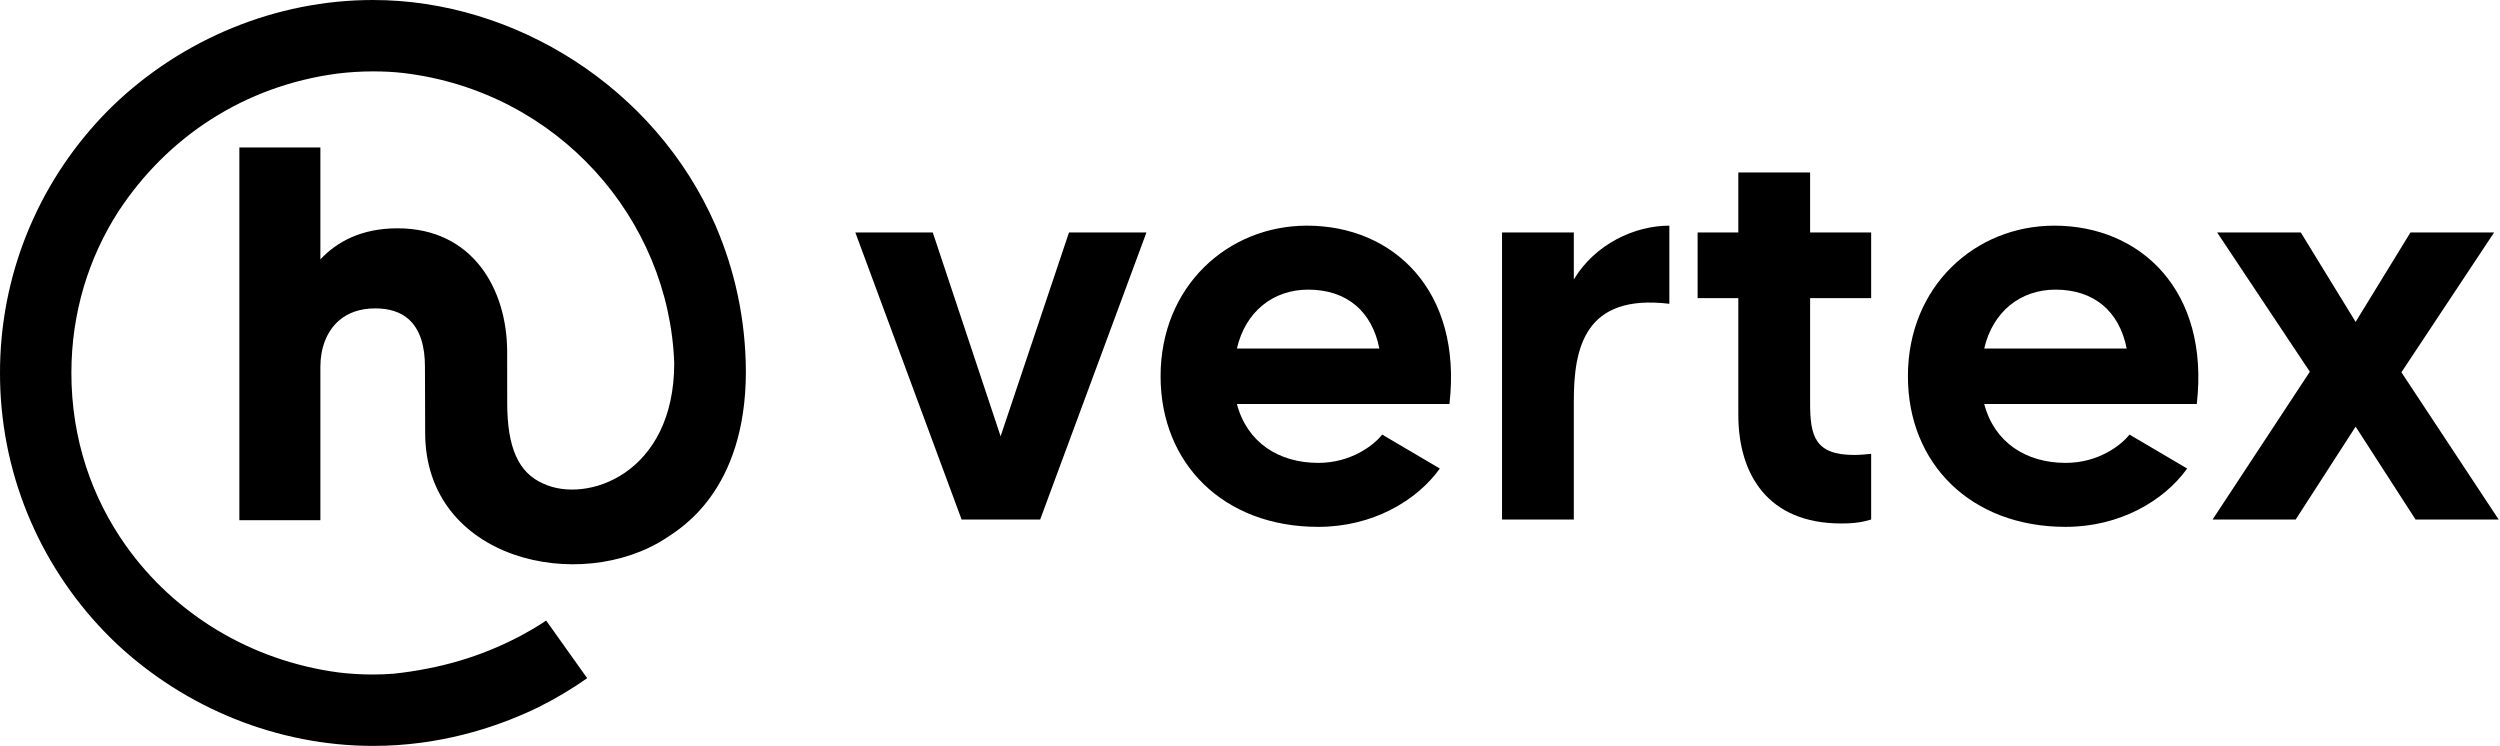
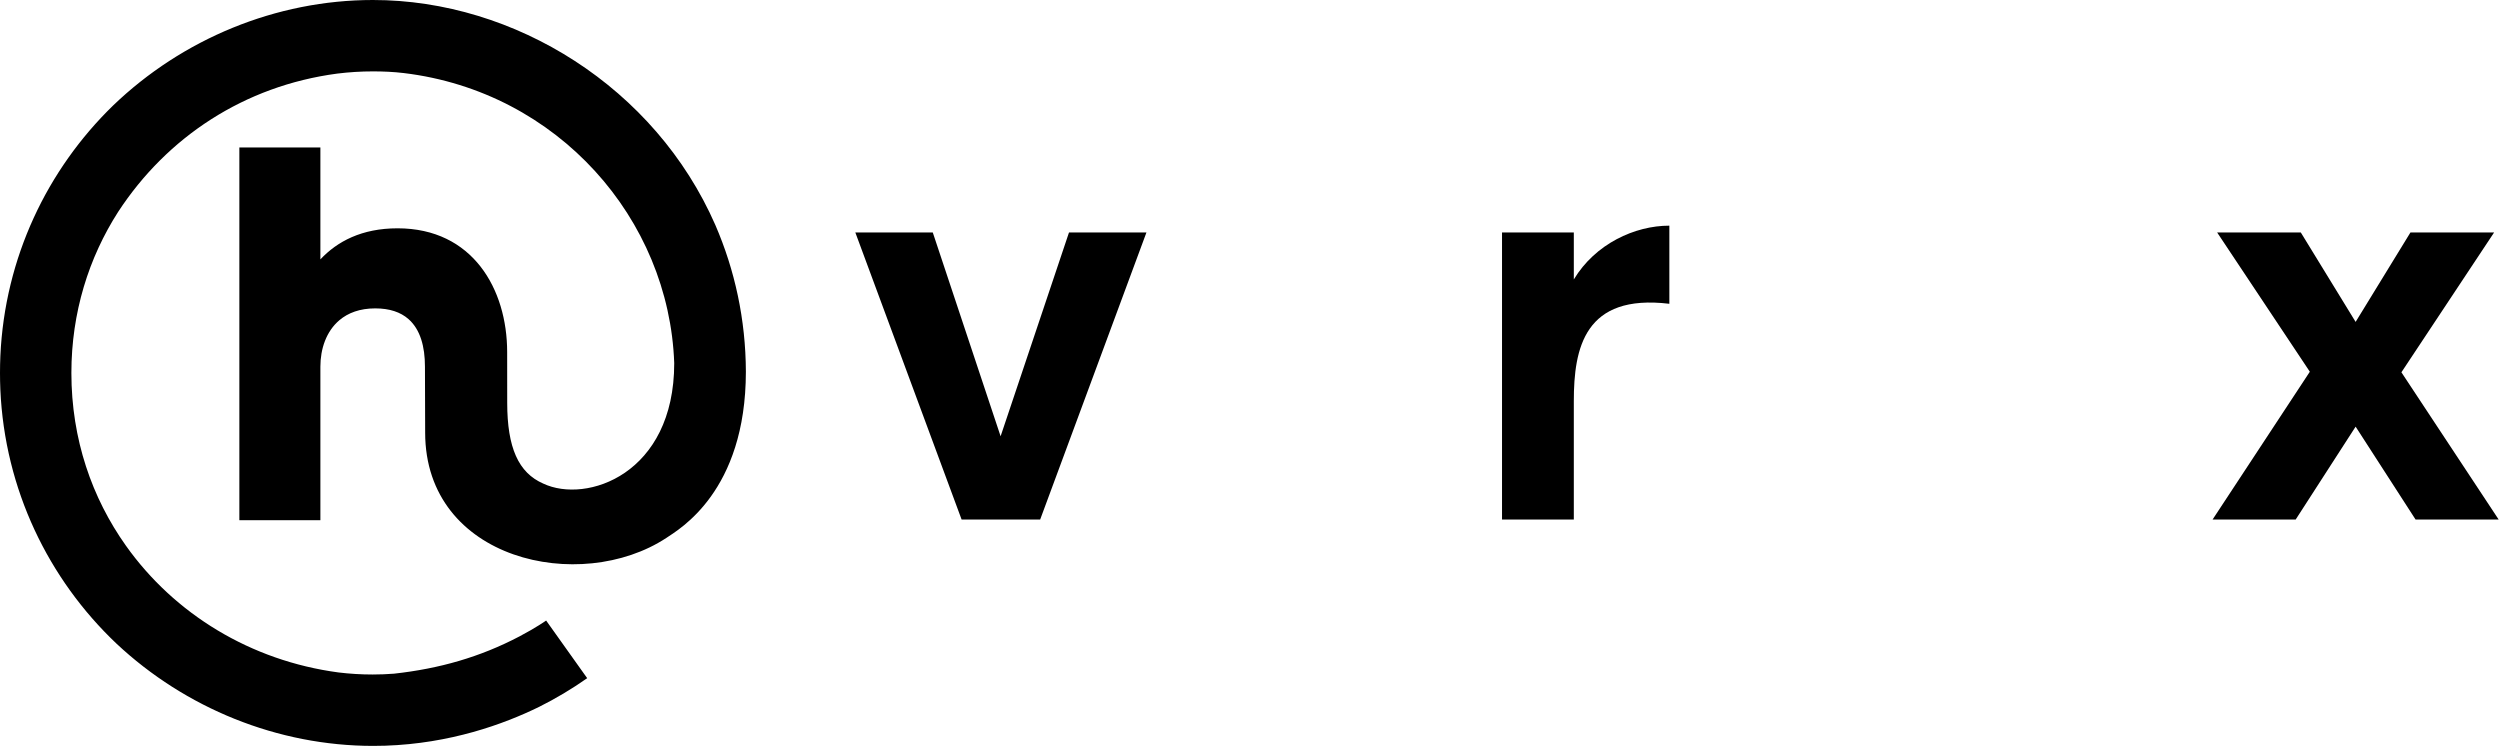
<svg xmlns="http://www.w3.org/2000/svg" viewBox="0 0 4022 1200" fill="black">
  <g transform="matrix(1,0,0,1,-4320,-10253.338)">
    <g transform="matrix(1,0,0,1,0,-3094)">
      <g transform="matrix(1,0,0,1,-19871.18,12747.338)">
        <g id="Logo_HeyHo">
          <path d="M25007.18,1248C25007.218,1320.201 25025.169,1360.55 25065.18,1378C25134.514,1410.741 25275.908,1363.174 25275.878,1184.195C25267.696,952.563 25089.187,747.46 24840.754,717.535C24824.385,715.563 24807.804,714.849 24791.168,714.849C24771.866,714.849 24752.668,716.052 24733.673,718.403C24584.079,738.26 24460.01,820.436 24381.318,940.739C24334.132,1014.365 24306.026,1102.561 24306.026,1200.012C24306.026,1306.738 24339.317,1401.284 24393.762,1477.915C24471.832,1587.796 24594.419,1662.983 24735.704,1681.833C24753.957,1684.031 24772.319,1685.151 24790.711,1685.151C24802.353,1685.153 24813.795,1684.683 24825.022,1683.809C24897.941,1675.773 24963.447,1657.185 25026.968,1623.804C25054.225,1609.479 25069.8,1598.309 25069.8,1598.309L25135.839,1691.047C25111.258,1708.339 25085.326,1723.832 25058.235,1737.338C25001.054,1765.306 24915.271,1796.217 24810.912,1799.68C24804.479,1799.889 24797.985,1799.997 24791.467,1800C24637.626,1799.951 24489.26,1739.219 24378.532,1635.434C24269.178,1531.765 24198.791,1387.395 24191.741,1226.702C24191.368,1217.861 24191.18,1208.97 24191.18,1200.012C24191.18,1190.773 24191.381,1181.605 24191.778,1172.46C24198.924,1014.756 24267.06,872.836 24373.14,769.742C24484.461,662.752 24635.123,600 24791.164,600L24791.179,600C25019.592,600 25245.283,740.855 25342.025,961.996C25373.386,1034.407 25390.882,1114.203 25391.153,1198.034C25390.976,1391.179 25283.538,1451.574 25263.18,1465.419C25124.874,1556.299 24875.18,1501.653 24875.18,1296L24874.843,1189.846C24874.843,1157.648 24867.42,1129.997 24848.19,1113.195C24835.616,1102.207 24818.065,1096.128 24794.779,1096.128C24770.29,1096.128 24751.229,1103.281 24737.24,1115.107C24716.097,1132.981 24706.618,1161.177 24706.618,1189.846L24706.618,1436.939L24576.263,1436.939L24576.263,837.212L24706.618,837.212C24706.618,837.212 24706.618,1017.316 24706.618,1017.316C24733.715,988.349 24773.343,967.3 24830.765,967.3C24951.694,967.3 25007.098,1065.172 25007.098,1166.419L25007.18,1248Z" style="fill-rule:nonzero;" />
        </g>
      </g>
    </g>
    <g transform="matrix(1,0,0,1,0,-3094)">
      <g transform="matrix(3.97,0,0,3.97,-28051.714,-8725.827)">
        <g transform="matrix(229.081,0,0,229.437,8497.258,5770.513)">
          <path d="M0.393,-0.507L0.272,-0.147L0.152,-0.507L0.015,-0.507L0.203,-0L0.342,-0L0.53,-0.507L0.393,-0.507Z" style="fill-rule:nonzero;" />
        </g>
        <g transform="matrix(229.081,0,0,229.437,8617.525,5770.513)">
-           <path d="M0.289,-0.519C0.149,-0.519 0.03,-0.412 0.03,-0.253C0.03,-0.099 0.141,0.013 0.309,0.013C0.405,0.013 0.483,-0.033 0.524,-0.09L0.422,-0.15C0.407,-0.131 0.367,-0.1 0.309,-0.1C0.239,-0.1 0.183,-0.136 0.165,-0.204L0.541,-0.204C0.564,-0.404 0.442,-0.519 0.289,-0.519ZM0.165,-0.302C0.18,-0.367 0.229,-0.406 0.291,-0.406C0.359,-0.406 0.404,-0.368 0.417,-0.302L0.165,-0.302Z" style="fill-rule:nonzero;" />
-         </g>
+           </g>
        <g transform="matrix(229.081,0,0,229.437,8749.018,5770.513)">
          <path d="M0.187,-0.424L0.187,-0.507L0.06,-0.507L0.06,-0L0.187,-0L0.187,-0.209C0.187,-0.303 0.206,-0.399 0.356,-0.381L0.356,-0.519C0.295,-0.519 0.225,-0.487 0.187,-0.424Z" style="fill-rule:nonzero;" />
        </g>
        <g transform="matrix(229.081,0,0,229.437,8835.152,5770.513)">
-           <path d="M0.337,-0.391L0.337,-0.507L0.229,-0.507L0.229,-0.613L0.102,-0.613L0.102,-0.507L0.03,-0.507L0.03,-0.391L0.102,-0.391L0.102,-0.185C0.102,-0.08 0.154,0.007 0.284,0.007C0.31,0.007 0.324,0.004 0.337,-0L0.337,-0.116C0.328,-0.115 0.316,-0.114 0.307,-0.114C0.237,-0.114 0.229,-0.148 0.229,-0.206L0.229,-0.391L0.337,-0.391Z" style="fill-rule:nonzero;" />
-         </g>
+           </g>
        <g transform="matrix(229.081,0,0,229.437,8920.37,5770.513)">
-           <path d="M0.289,-0.519C0.149,-0.519 0.03,-0.412 0.03,-0.253C0.03,-0.099 0.141,0.013 0.309,0.013C0.405,0.013 0.483,-0.033 0.524,-0.09L0.422,-0.15C0.407,-0.131 0.367,-0.1 0.309,-0.1C0.239,-0.1 0.183,-0.136 0.165,-0.204L0.541,-0.204C0.564,-0.404 0.442,-0.519 0.289,-0.519ZM0.165,-0.302C0.18,-0.367 0.229,-0.406 0.291,-0.406C0.359,-0.406 0.404,-0.368 0.417,-0.302L0.165,-0.302Z" style="fill-rule:nonzero;" />
-         </g>
+           </g>
        <g transform="matrix(229.081,0,0,229.437,9047.281,5770.513)">
          <path d="M0.521,-0L0.349,-0.26L0.513,-0.507L0.365,-0.507L0.268,-0.349L0.171,-0.507L0.023,-0.507L0.187,-0.261L0.015,-0L0.162,-0L0.268,-0.164L0.374,-0L0.521,-0Z" style="fill-rule:nonzero;" />
        </g>
      </g>
    </g>
  </g>
</svg>